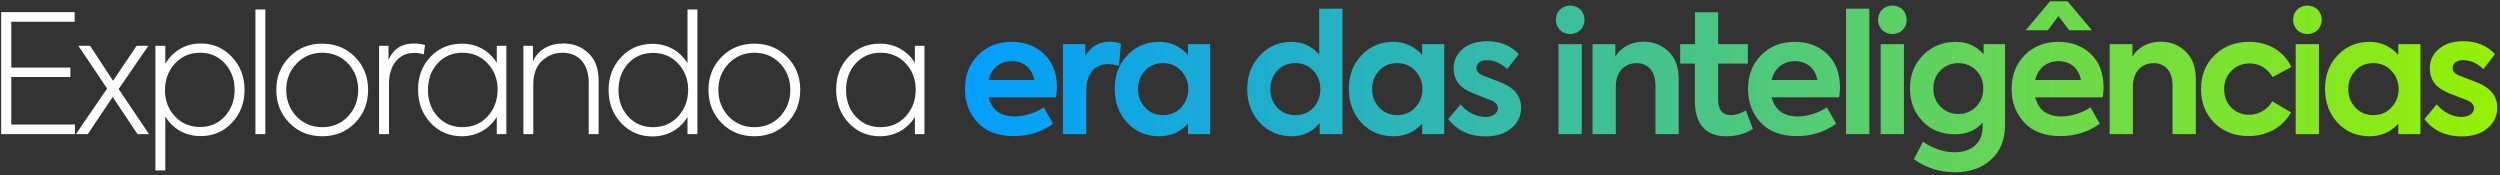
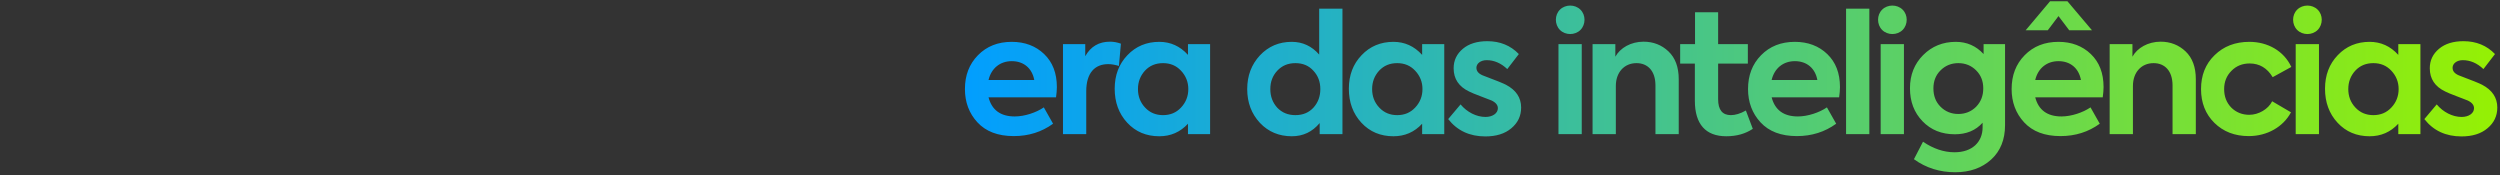
<svg xmlns="http://www.w3.org/2000/svg" width="727" height="51" viewBox="0 0 727 51" fill="none">
  <rect x="0" y="0" width="727" height="51" fill="#333333" stroke="none" />
-   <path d="M21.804 39H0.348V3.528H21.708V6.312H3.276V19.656H20.46V22.392H3.276V36.216H21.804V39ZM34.504 25.896L43.336 39H39.976L32.776 28.2L25.528 39H22.072L31.144 25.752L22.792 13.32H26.2L32.872 23.496L39.736 13.32H43.144L34.504 25.896ZM58.343 12.648C61.99 12.648 65.014 13.944 67.463 16.584C69.91 19.176 71.111 22.344 71.111 26.136C71.111 29.928 69.91 33.096 67.463 35.688C65.014 38.28 61.99 39.576 58.343 39.576C53.926 39.576 50.23 37.464 48.071 33.864V49.56H45.191V13.32H48.071V18.552C50.23 14.856 53.926 12.648 58.343 12.648ZM58.199 36.936C61.127 36.936 63.526 35.88 65.398 33.816C67.27 31.752 68.231 29.16 68.231 26.136C68.231 23.112 67.27 20.52 65.398 18.456C63.526 16.392 61.127 15.336 58.199 15.336C55.222 15.336 52.775 16.392 50.855 18.504C48.934 20.616 47.974 23.208 47.974 26.232C47.974 29.208 48.934 31.752 50.855 33.816C52.775 35.88 55.222 36.936 58.199 36.936ZM77.159 2.76V39H74.279V2.76H77.159ZM80.359 26.136C80.359 22.344 81.607 19.176 84.151 16.584C86.695 13.992 89.863 12.696 93.703 12.696C97.543 12.696 100.711 13.992 103.255 16.584C105.799 19.176 107.047 22.344 107.047 26.136C107.047 29.928 105.799 33.144 103.255 35.736C100.711 38.328 97.543 39.624 93.703 39.624C89.863 39.624 86.695 38.328 84.151 35.736C81.607 33.144 80.359 29.928 80.359 26.136ZM93.703 36.984C96.727 36.984 99.223 35.928 101.191 33.864C103.159 31.752 104.167 29.16 104.167 26.136C104.167 23.112 103.159 20.52 101.191 18.456C99.223 16.392 96.727 15.336 93.703 15.336C90.727 15.336 88.231 16.392 86.215 18.504C84.247 20.568 83.239 23.112 83.239 26.136C83.239 29.16 84.247 31.752 86.215 33.864C88.231 35.928 90.727 36.984 93.703 36.984ZM113.118 39H110.238V13.32H112.974V17.448C114.366 14.232 116.814 12.648 120.414 12.648C121.422 12.648 122.478 12.792 123.582 13.08L123.246 15.816C122.334 15.528 121.422 15.384 120.51 15.384C115.854 15.384 113.118 19.032 113.118 24.36V39ZM144.464 18.264V13.32H147.248V39H144.464V34.008C142.304 37.512 138.608 39.624 134.336 39.624C130.688 39.624 127.664 38.328 125.216 35.736C122.768 33.096 121.568 29.88 121.568 26.04C121.568 22.248 122.768 19.08 125.168 16.536C127.616 13.992 130.64 12.696 134.336 12.696C138.608 12.696 142.304 14.76 144.464 18.264ZM134.48 36.984C137.456 36.984 139.904 35.928 141.824 33.816C143.744 31.704 144.704 29.112 144.704 26.04C144.704 23.064 143.744 20.52 141.824 18.456C139.904 16.392 137.456 15.336 134.48 15.336C131.552 15.336 129.104 16.392 127.232 18.456C125.36 20.52 124.448 23.112 124.448 26.136C124.448 29.208 125.36 31.8 127.232 33.864C129.104 35.928 131.552 36.984 134.48 36.984ZM155.077 39H152.197V13.32H154.981V17.832C156.517 14.424 159.733 12.648 163.909 12.648C166.789 12.648 169.189 13.608 171.157 15.48C173.125 17.352 174.085 20.04 174.085 23.496V39H171.205V24.024C171.205 18.648 168.325 15.336 163.573 15.336C161.317 15.336 159.349 16.104 157.621 17.688C155.941 19.224 155.077 21.528 155.077 24.6V39ZM199.923 18.36V2.76H202.803V39H199.923V34.008C197.763 37.608 194.115 39.672 189.747 39.672C186.099 39.672 183.075 38.376 180.627 35.784C178.179 33.144 176.979 29.976 176.979 26.184C176.979 22.392 178.179 19.224 180.627 16.632C183.075 14.04 186.099 12.744 189.747 12.744C194.115 12.744 197.763 14.856 199.923 18.36ZM189.891 36.984C192.867 36.984 195.315 35.928 197.235 33.816C199.155 31.704 200.115 29.112 200.115 26.088C200.115 23.112 199.155 20.568 197.235 18.504C195.315 16.44 192.867 15.384 189.891 15.384C186.963 15.384 184.515 16.44 182.643 18.504C180.771 20.568 179.859 23.16 179.859 26.184C179.859 29.208 180.771 31.8 182.643 33.864C184.515 35.928 186.963 36.984 189.891 36.984ZM206.021 26.136C206.021 22.344 207.269 19.176 209.813 16.584C212.357 13.992 215.525 12.696 219.365 12.696C223.205 12.696 226.373 13.992 228.917 16.584C231.461 19.176 232.709 22.344 232.709 26.136C232.709 29.928 231.461 33.144 228.917 35.736C226.373 38.328 223.205 39.624 219.365 39.624C215.525 39.624 212.357 38.328 209.813 35.736C207.269 33.144 206.021 29.928 206.021 26.136ZM219.365 36.984C222.389 36.984 224.885 35.928 226.853 33.864C228.821 31.752 229.829 29.16 229.829 26.136C229.829 23.112 228.821 20.52 226.853 18.456C224.885 16.392 222.389 15.336 219.365 15.336C216.389 15.336 213.893 16.392 211.877 18.504C209.909 20.568 208.901 23.112 208.901 26.136C208.901 29.16 209.909 31.752 211.877 33.864C213.893 35.928 216.389 36.984 219.365 36.984ZM266.048 18.264V13.32H268.832V39H266.048V34.008C263.888 37.512 260.192 39.624 255.92 39.624C252.272 39.624 249.248 38.328 246.8 35.736C244.352 33.096 243.152 29.88 243.152 26.04C243.152 22.248 244.352 19.08 246.752 16.536C249.2 13.992 252.224 12.696 255.92 12.696C260.192 12.696 263.888 14.76 266.048 18.264ZM256.064 36.984C259.04 36.984 261.488 35.928 263.408 33.816C265.328 31.704 266.288 29.112 266.288 26.04C266.288 23.064 265.328 20.52 263.408 18.456C261.488 16.392 259.04 15.336 256.064 15.336C253.136 15.336 250.688 16.392 248.816 18.456C246.944 20.52 246.032 23.112 246.032 26.136C246.032 29.208 246.944 31.8 248.816 33.864C250.688 35.928 253.136 36.984 256.064 36.984Z" fill="white" />
  <path d="M307.337 25.32C307.337 26.232 307.24 27.24 307.096 28.296H287.464C288.424 31.992 290.968 33.864 295.096 33.864C297.928 33.864 301.288 32.76 303.544 31.224L306.233 35.976C302.92 38.376 299.128 39.576 294.808 39.576C290.2 39.576 286.696 38.232 284.248 35.592C281.8 32.952 280.6 29.688 280.6 25.896C280.6 21.912 281.848 18.648 284.392 16.056C286.936 13.464 290.2 12.168 294.232 12.168C298.024 12.168 301.192 13.368 303.64 15.72C306.088 18.072 307.337 21.24 307.337 25.32ZM294.232 17.784C290.824 17.784 288.28 19.848 287.464 23.256H300.76C300.136 19.848 297.688 17.784 294.232 17.784ZM315.879 39H309.111V12.84H315.591V16.344C317.175 13.512 319.575 12.12 322.791 12.12C323.847 12.12 324.903 12.312 325.959 12.696L325.383 19.176C324.279 18.84 323.223 18.648 322.263 18.648C318.423 18.648 315.879 21.144 315.879 26.568V39ZM345.464 15.96V12.84H351.896V39H345.464V35.976C343.208 38.424 340.424 39.624 337.112 39.624C333.368 39.624 330.248 38.328 327.8 35.688C325.352 33.048 324.152 29.736 324.152 25.8C324.152 21.864 325.4 18.6 327.848 16.056C330.296 13.464 333.416 12.168 337.112 12.168C340.376 12.168 343.16 13.416 345.464 15.96ZM345.56 25.896C345.56 23.832 344.84 22.056 343.448 20.568C342.056 19.08 340.328 18.36 338.216 18.36C336.056 18.36 334.328 19.08 332.936 20.568C331.592 22.056 330.92 23.832 330.92 25.896C330.92 28.008 331.592 29.784 332.984 31.272C334.376 32.76 336.104 33.48 338.216 33.48C340.328 33.48 342.056 32.76 343.448 31.272C344.84 29.784 345.56 28.008 345.56 25.896ZM383.617 15.864V2.52H390.385V39H383.761V35.784C381.649 38.328 378.961 39.624 375.649 39.624C371.953 39.624 368.833 38.328 366.385 35.736C363.937 33.096 362.689 29.832 362.689 25.896C362.689 22.008 363.937 18.744 366.385 16.104C368.881 13.464 371.953 12.168 375.649 12.168C378.817 12.168 381.457 13.416 383.617 15.864ZM383.953 25.896C383.953 23.784 383.281 22.008 381.937 20.568C380.593 19.08 378.865 18.36 376.705 18.36C374.545 18.36 372.817 19.08 371.425 20.568C370.081 22.008 369.409 23.784 369.409 25.896C369.409 28.056 370.081 29.832 371.425 31.32C372.817 32.76 374.545 33.48 376.705 33.48C378.865 33.48 380.593 32.76 381.937 31.32C383.281 29.832 383.953 28.056 383.953 25.896ZM413.558 15.96V12.84H419.99V39H413.558V35.976C411.302 38.424 408.518 39.624 405.206 39.624C401.462 39.624 398.342 38.328 395.894 35.688C393.446 33.048 392.246 29.736 392.246 25.8C392.246 21.864 393.494 18.6 395.942 16.056C398.39 13.464 401.51 12.168 405.206 12.168C408.47 12.168 411.254 13.416 413.558 15.96ZM413.654 25.896C413.654 23.832 412.934 22.056 411.542 20.568C410.15 19.08 408.422 18.36 406.31 18.36C404.15 18.36 402.422 19.08 401.03 20.568C399.686 22.056 399.014 23.832 399.014 25.896C399.014 28.008 399.686 29.784 401.078 31.272C402.47 32.76 404.198 33.48 406.31 33.48C408.422 33.48 410.15 32.76 411.542 31.272C412.934 29.784 413.654 28.008 413.654 25.896ZM431.932 39.672C427.372 39.672 423.772 37.992 421.132 34.632L424.732 30.36C426.604 32.616 429.34 34.008 431.98 34.008C434.044 34.008 435.58 32.952 435.58 31.464C435.58 30.552 434.956 29.784 433.708 29.208C433.276 29.016 432.268 28.632 430.588 28.008C428.908 27.384 427.804 26.904 427.228 26.616C424.204 25.176 422.716 22.92 422.716 19.848C422.716 17.544 423.628 15.672 425.404 14.184C427.18 12.696 429.58 11.976 432.508 11.976C436.204 11.976 439.276 13.224 441.676 15.72L438.316 20.088C436.492 18.36 434.476 17.496 432.316 17.496C430.54 17.496 429.34 18.504 429.34 19.704C429.34 20.808 430.108 21.576 431.644 22.104C435.1 23.4 437.212 24.264 437.932 24.648C440.86 26.184 442.348 28.392 442.348 31.272C442.348 33.72 441.388 35.736 439.468 37.32C437.596 38.904 435.052 39.672 431.932 39.672ZM459.588 8.712C458.004 10.296 455.22 10.296 453.636 8.712C452.052 7.128 452.052 4.344 453.636 2.808C455.22 1.224 458.004 1.224 459.588 2.808C461.172 4.344 461.172 7.128 459.588 8.712ZM459.972 12.84V39H453.204V12.84H459.972ZM469.886 39H463.118V12.84H469.742V16.488C471.134 13.944 474.254 12.12 477.95 12.12C480.782 12.12 483.23 13.08 485.198 14.952C487.166 16.824 488.174 19.512 488.174 23.016V39H481.406V24.84C481.406 20.664 479.198 18.36 475.886 18.36C472.286 18.36 469.886 21.096 469.886 24.984V39ZM507.697 32.136L509.713 37.464C507.553 38.904 505.009 39.624 501.985 39.624C495.985 39.624 492.865 36.072 492.865 29.304V18.504H488.593V12.84H492.913V3.576H499.633V12.84H508.273V18.504H499.633V28.872C499.633 31.944 500.881 33.48 503.329 33.48C504.625 33.48 506.113 33.048 507.697 32.136ZM535.063 25.32C535.063 26.232 534.967 27.24 534.823 28.296H515.191C516.151 31.992 518.695 33.864 522.823 33.864C525.655 33.864 529.015 32.76 531.271 31.224L533.959 35.976C530.647 38.376 526.855 39.576 522.535 39.576C517.927 39.576 514.423 38.232 511.975 35.592C509.527 32.952 508.327 29.688 508.327 25.896C508.327 21.912 509.575 18.648 512.119 16.056C514.663 13.464 517.927 12.168 521.959 12.168C525.751 12.168 528.919 13.368 531.367 15.72C533.815 18.072 535.063 21.24 535.063 25.32ZM521.959 17.784C518.551 17.784 516.007 19.848 515.191 23.256H528.487C527.863 19.848 525.415 17.784 521.959 17.784ZM543.606 2.52V39H536.838V2.52H543.606ZM553.281 8.712C551.697 10.296 548.913 10.296 547.329 8.712C545.745 7.128 545.745 4.344 547.329 2.808C548.913 1.224 551.697 1.224 553.281 2.808C554.865 4.344 554.865 7.128 553.281 8.712ZM553.665 12.84V39H546.897V12.84H553.665ZM576.828 15.72V12.84H583.068V36.408C583.068 40.584 581.724 43.944 579.036 46.392C576.348 48.84 572.844 50.088 568.572 50.088C564.108 50.088 560.076 48.84 556.572 46.296L559.212 41.208C562.236 43.272 565.308 44.28 568.38 44.28C573.564 44.28 576.54 41.256 576.54 37.032V35.688C574.524 37.944 571.836 39.048 568.476 39.048C564.636 39.048 561.516 37.8 559.068 35.256C556.62 32.712 555.42 29.544 555.42 25.656C555.42 21.768 556.716 18.552 559.26 16.008C561.804 13.464 564.972 12.168 568.764 12.168C571.98 12.168 574.668 13.368 576.828 15.72ZM562.236 25.704C562.236 27.864 562.908 29.64 564.3 31.032C565.692 32.424 567.42 33.144 569.484 33.144C571.548 33.144 573.276 32.424 574.668 31.032C576.06 29.592 576.732 27.816 576.732 25.704C576.732 23.592 576.06 21.864 574.668 20.472C573.276 19.08 571.548 18.36 569.484 18.36C567.42 18.36 565.692 19.08 564.3 20.472C562.908 21.864 562.236 23.592 562.236 25.704ZM601.731 8.808L598.611 4.68L595.491 8.808H589.059L596.163 0.36H601.203L608.355 8.808H601.731ZM611.715 25.32C611.715 26.232 611.619 27.24 611.475 28.296H591.843C592.803 31.992 595.347 33.864 599.475 33.864C602.307 33.864 605.667 32.76 607.923 31.224L610.611 35.976C607.299 38.376 603.507 39.576 599.187 39.576C594.579 39.576 591.075 38.232 588.627 35.592C586.179 32.952 584.979 29.688 584.979 25.896C584.979 21.912 586.227 18.648 588.771 16.056C591.315 13.464 594.579 12.168 598.611 12.168C602.403 12.168 605.571 13.368 608.019 15.72C610.467 18.072 611.715 21.24 611.715 25.32ZM598.611 17.784C595.203 17.784 592.659 19.848 591.843 23.256H605.139C604.515 19.848 602.067 17.784 598.611 17.784ZM620.257 39H613.489V12.84H620.113V16.488C621.505 13.944 624.625 12.12 628.321 12.12C631.153 12.12 633.601 13.08 635.569 14.952C637.537 16.824 638.545 19.512 638.545 23.016V39H631.777V24.84C631.777 20.664 629.569 18.36 626.257 18.36C622.657 18.36 620.257 21.096 620.257 24.984V39ZM653.933 39.576C649.853 39.576 646.541 38.28 643.949 35.736C641.357 33.192 640.061 29.88 640.061 25.896C640.061 21.912 641.357 18.6 643.997 16.056C646.637 13.464 649.997 12.168 654.125 12.168C659.453 12.168 664.157 14.808 666.317 19.464L660.893 22.44C659.309 19.8 657.053 18.456 654.221 18.456C652.061 18.456 650.285 19.176 648.893 20.616C647.501 22.008 646.781 23.784 646.781 25.896C646.781 28.056 647.453 29.832 648.845 31.272C650.237 32.664 652.013 33.384 654.077 33.384C656.813 33.384 659.597 31.752 660.749 29.448L666.221 32.664C663.965 36.888 659.309 39.576 653.933 39.576ZM673.975 8.712C672.391 10.296 669.607 10.296 668.023 8.712C666.439 7.128 666.439 4.344 668.023 2.808C669.607 1.224 672.391 1.224 673.975 2.808C675.559 4.344 675.559 7.128 673.975 8.712ZM674.359 12.84V39H667.591V12.84H674.359ZM697.426 15.96V12.84H703.858V39H697.426V35.976C695.17 38.424 692.386 39.624 689.074 39.624C685.33 39.624 682.21 38.328 679.762 35.688C677.314 33.048 676.114 29.736 676.114 25.8C676.114 21.864 677.362 18.6 679.81 16.056C682.258 13.464 685.378 12.168 689.074 12.168C692.338 12.168 695.122 13.416 697.426 15.96ZM697.522 25.896C697.522 23.832 696.802 22.056 695.41 20.568C694.018 19.08 692.29 18.36 690.178 18.36C688.018 18.36 686.29 19.08 684.898 20.568C683.554 22.056 682.882 23.832 682.882 25.896C682.882 28.008 683.554 29.784 684.946 31.272C686.338 32.76 688.066 33.48 690.178 33.48C692.29 33.48 694.018 32.76 695.41 31.272C696.802 29.784 697.522 28.008 697.522 25.896ZM715.799 39.672C711.239 39.672 707.639 37.992 704.999 34.632L708.599 30.36C710.471 32.616 713.207 34.008 715.847 34.008C717.911 34.008 719.447 32.952 719.447 31.464C719.447 30.552 718.823 29.784 717.575 29.208C717.143 29.016 716.135 28.632 714.455 28.008C712.775 27.384 711.671 26.904 711.095 26.616C708.071 25.176 706.583 22.92 706.583 19.848C706.583 17.544 707.495 15.672 709.271 14.184C711.047 12.696 713.447 11.976 716.375 11.976C720.071 11.976 723.143 13.224 725.543 15.72L722.183 20.088C720.359 18.36 718.343 17.496 716.183 17.496C714.407 17.496 713.207 18.504 713.207 19.704C713.207 20.808 713.975 21.576 715.511 22.104C718.967 23.4 721.079 24.264 721.799 24.648C724.727 26.184 726.215 28.392 726.215 31.272C726.215 33.72 725.255 35.736 723.335 37.32C721.463 38.904 718.919 39.672 715.799 39.672Z" fill="url(#paint0_linear_83_1024)" />
  <defs>
    <linearGradient id="paint0_linear_83_1024" x1="280.076" y1="26" x2="728.5" y2="26" gradientUnits="userSpaceOnUse">
      <stop stop-color="#019EFF" />
      <stop offset="1" stop-color="#96F102" />
    </linearGradient>
  </defs>
</svg>